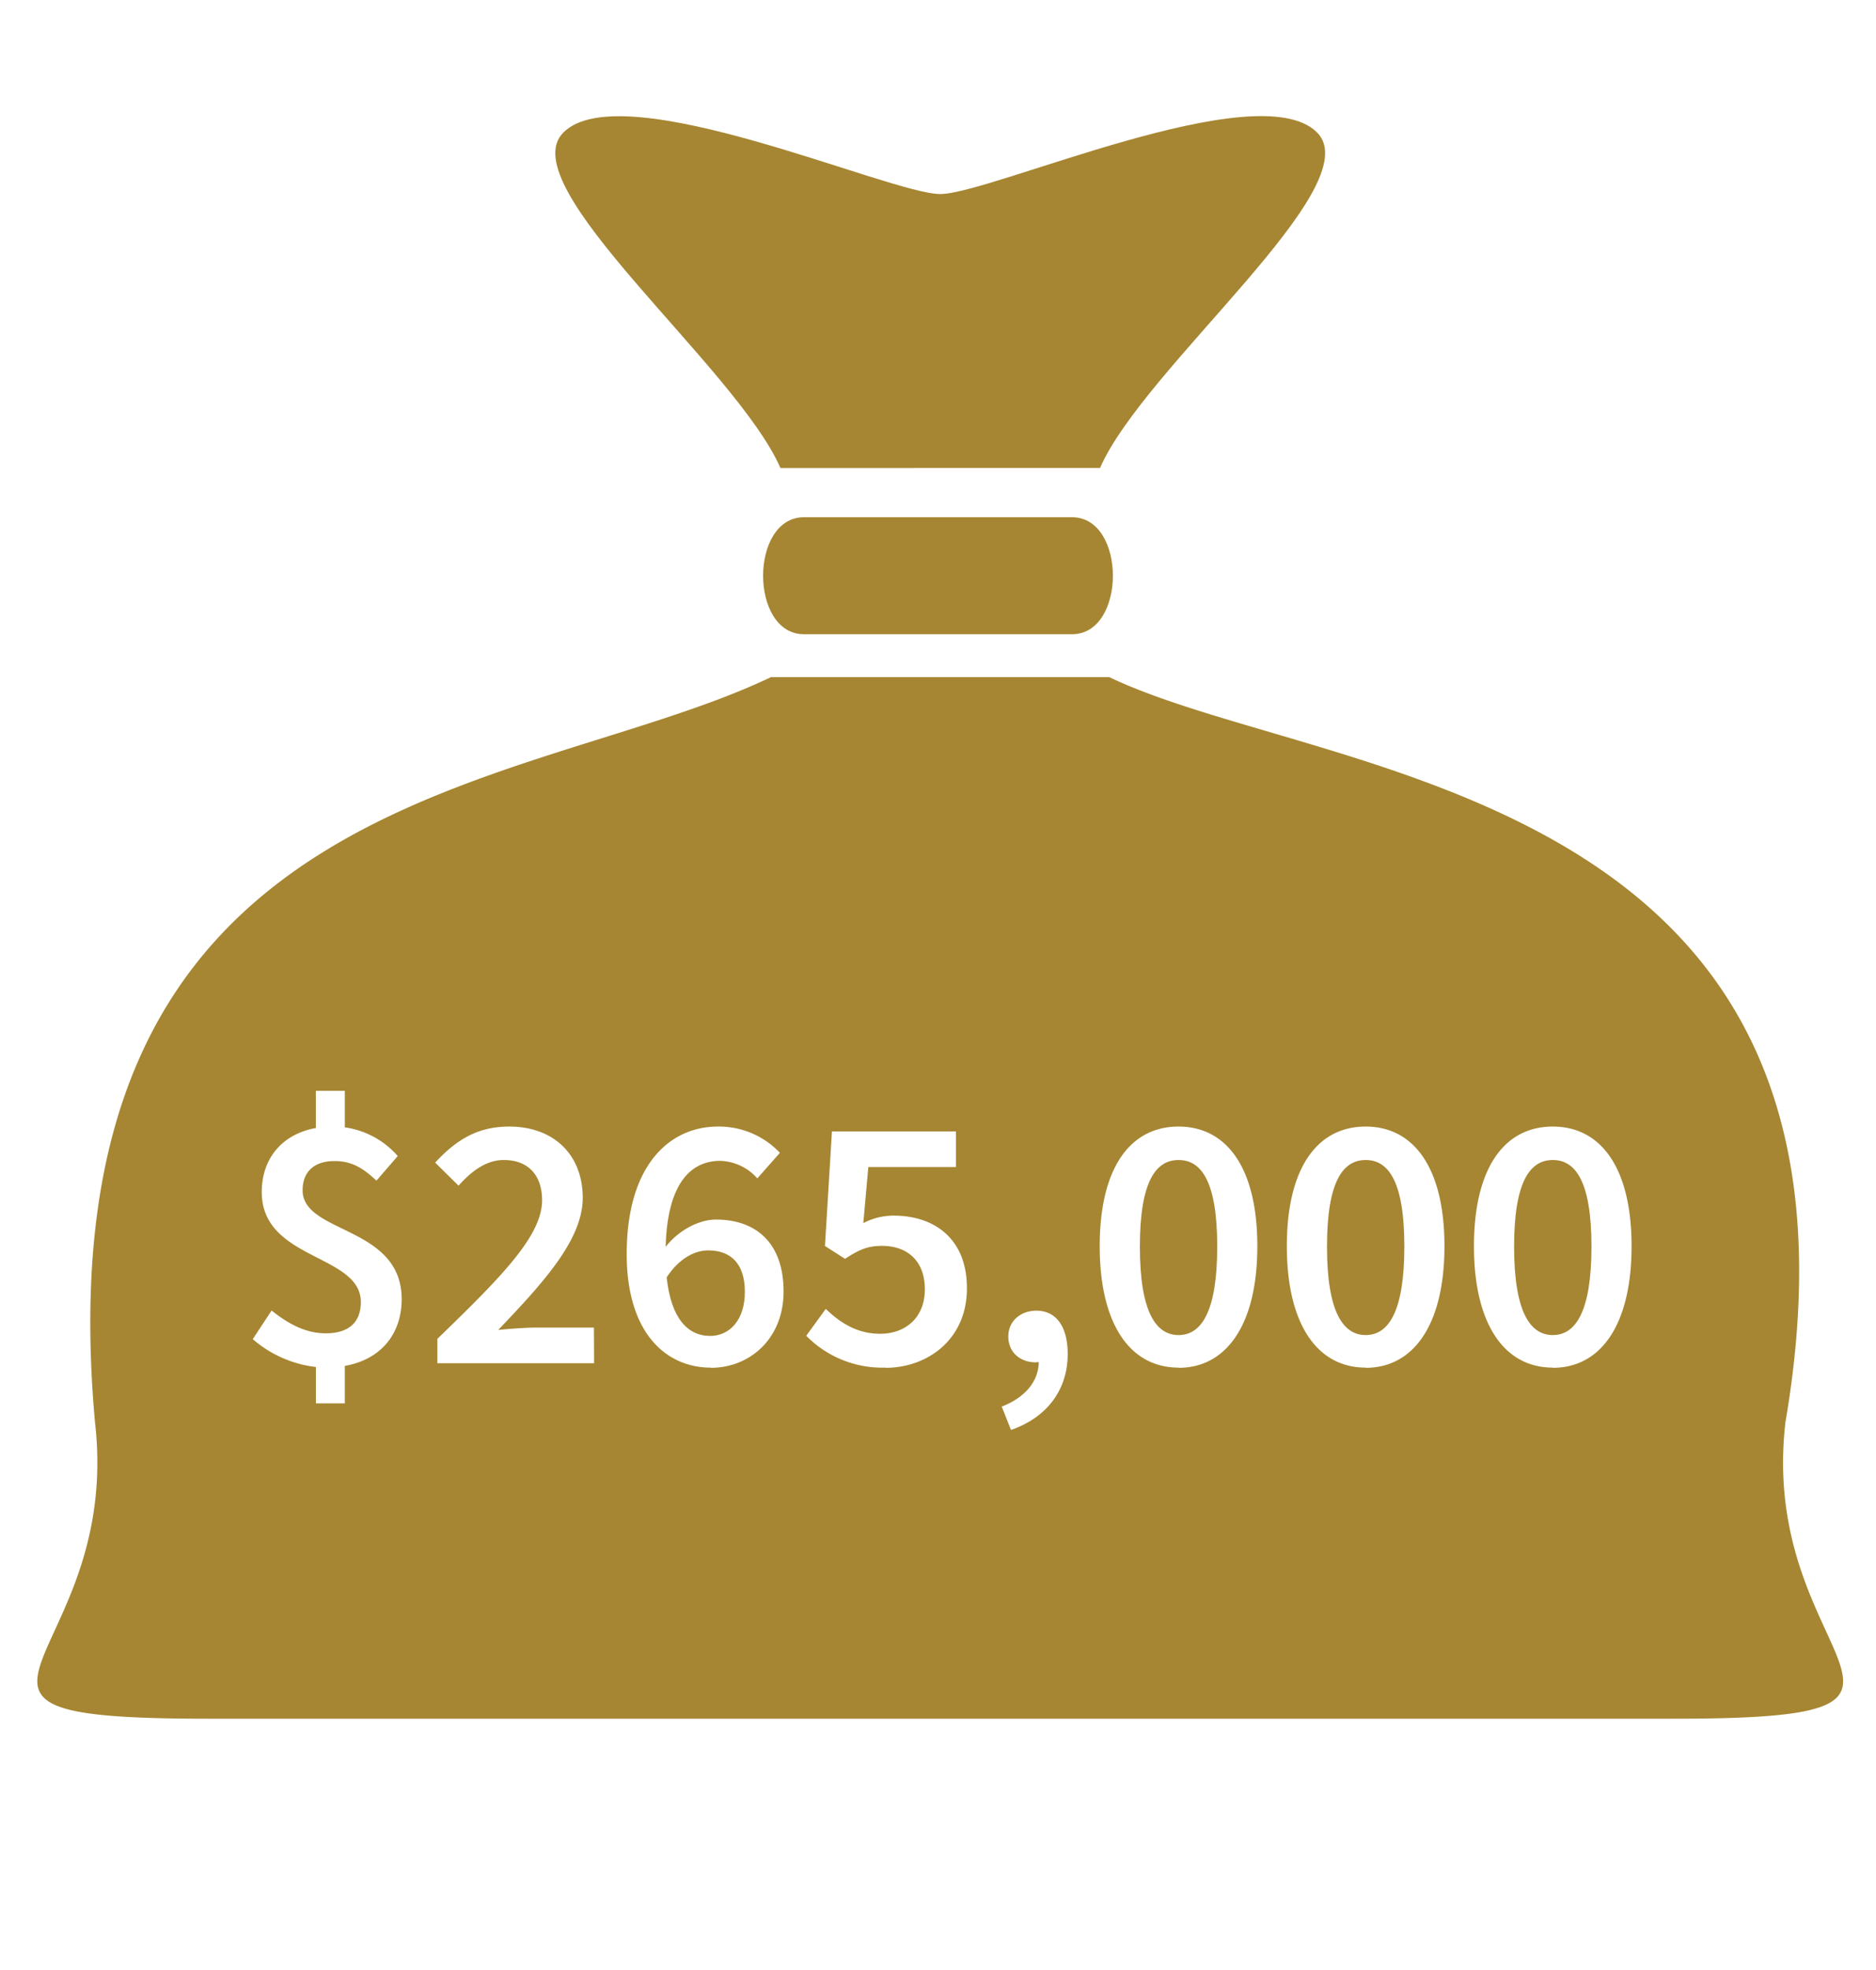
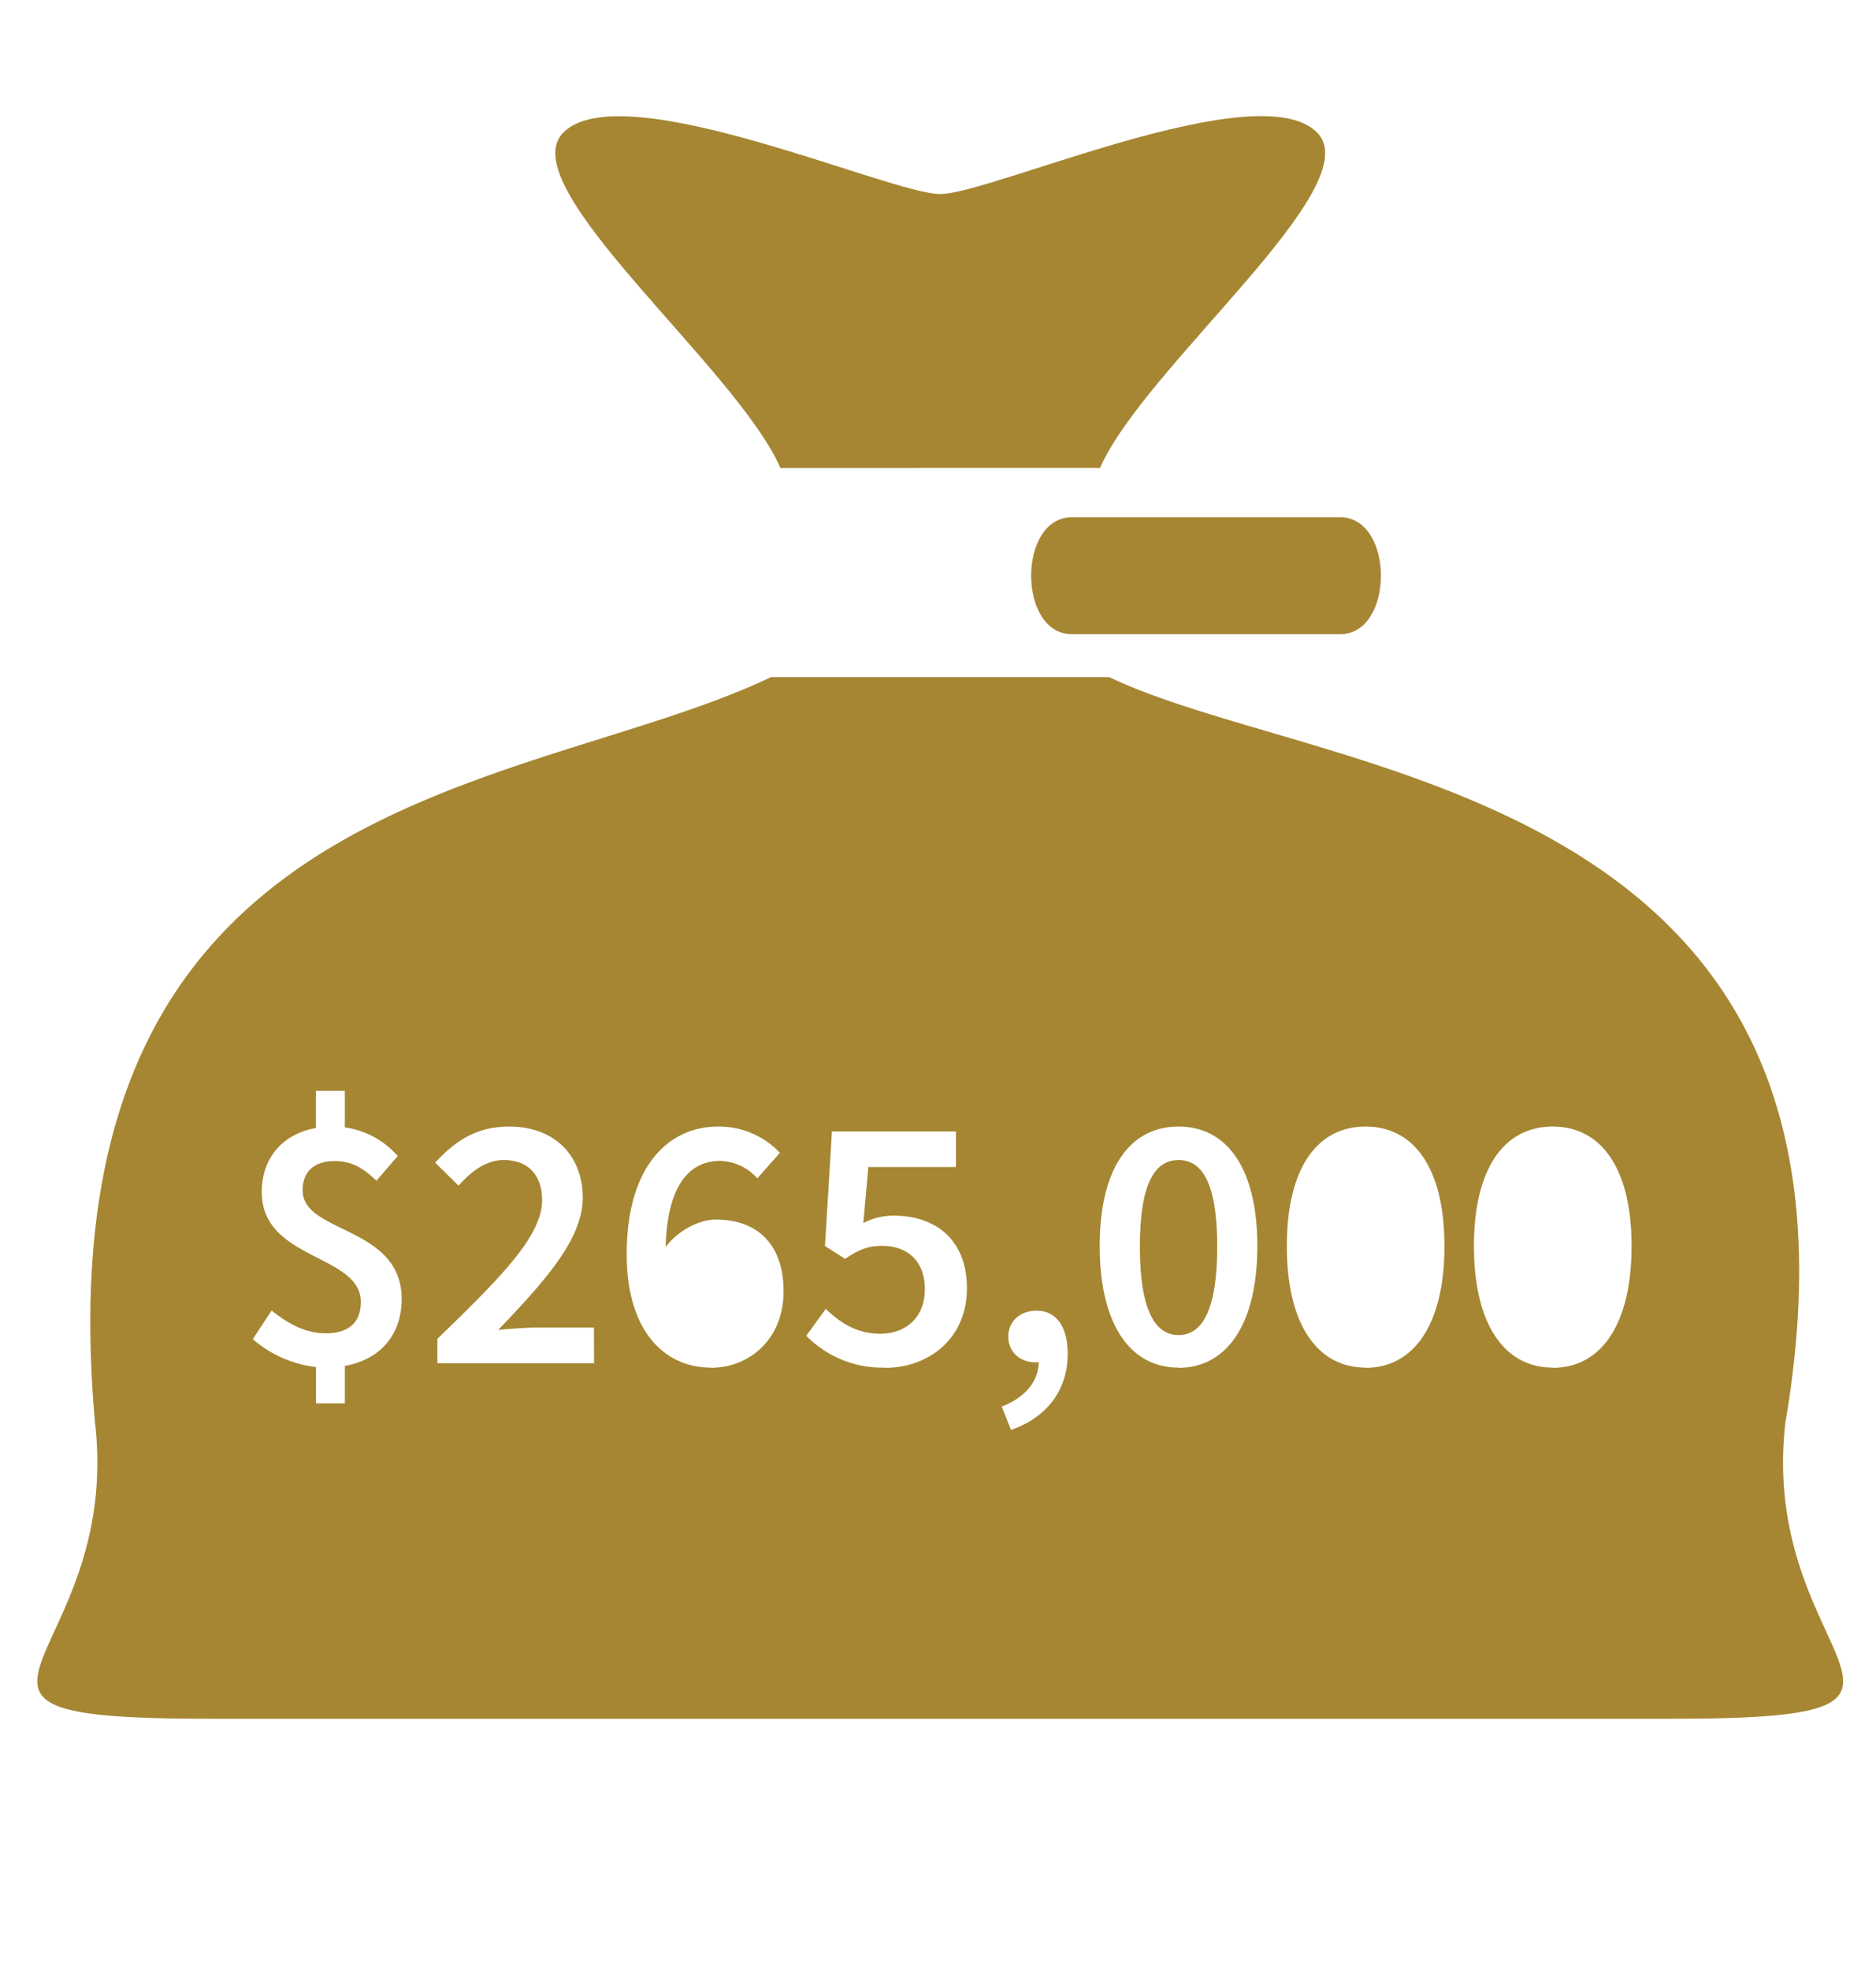
<svg xmlns="http://www.w3.org/2000/svg" viewBox="0 0 373.76 392.29">
  <g fill="#a68632">
    <path d="m219.16 93.19c8.77-20.11 53.89-56.17 43.23-66.82-11.79-11.78-65 12.27-75.07 12.27s-63.29-24-75.07-12.26c-10.65 10.62 34.46 46.7 43.24 66.82z" />
    <path d="m234.81 231c-4.48 0-7.71 4.16-7.71 17.24s3.23 17.62 7.71 17.62 7.7-4.54 7.7-17.62-3.22-17.24-7.7-17.24z" />
-     <path d="m141.11 249c-2.62 0-5.71 1.47-8.29 5.36.87 8.17 4.18 11.67 8.67 11.67 3.83 0 6.91-3.12 6.91-8.78 0-5.5-2.7-8.25-7.29-8.25z" />
-     <path d="m272.09 231c-4.48 0-7.71 4.16-7.71 17.24s3.23 17.62 7.71 17.62 7.7-4.54 7.7-17.62-3.22-17.24-7.7-17.24z" />
    <path d="m355.71 283.26c21.73-127.06-91.71-127.85-134.71-148.42h-67.39c-49.22 23.52-146.18 21.36-134.68 148.42 5.54 48.33-41.59 59 22.73 59h291.34c64.3.03 17.17-10.67 22.71-59zm-287.01-11.26v7.46h-5.76v-7.24a23.23 23.23 0 0 1 -12.58-5.55l3.75-5.7c3.4 2.73 6.86 4.54 10.78 4.54 4.74 0 7-2.32 7-6.23 0-9.59-19.74-8.27-19.74-21.89 0-6.81 4.19-11.59 10.78-12.76v-7.41h5.77v7.28a17.09 17.09 0 0 1 10.54 5.71l-4.24 4.9c-2.67-2.5-4.9-3.9-8.37-3.9-4 0-6.34 2.1-6.34 5.82 0 8.72 19.74 7 19.74 21.71-.03 6.91-4.13 11.99-11.33 13.26zm49.66-.53h-31.22v-4.86c12.86-12.43 20.86-20.54 20.86-27.61 0-4.87-2.67-8-7.64-8-3.58 0-6.54 2.35-9 5.11l-4.66-4.59c4.22-4.56 8.46-7.18 14.77-7.18 8.84 0 14.63 5.61 14.63 14.19 0 8.23-7.62 16.68-16.84 26.31 2.45-.24 5.5-.47 7.77-.47h11.3zm23.24.87c-9 0-16.74-7-16.74-22.59 0-17.94 8.69-25.41 18.17-25.41a16.67 16.67 0 0 1 12.35 5.23l-4.5 5.09a10.25 10.25 0 0 0 -7.39-3.49c-5.78 0-10.53 4.37-10.87 17.11 2.67-3.38 6.72-5.42 10-5.42 8 0 13.49 4.65 13.49 14.3.03 9.29-6.6 15.22-14.51 15.22zm34.81 0a21.2 21.2 0 0 1 -15.78-6.34l3.89-5.35c2.76 2.65 6.13 4.95 10.82 4.95 5.17 0 8.92-3.29 8.92-8.87s-3.43-8.63-8.52-8.63c-2.93 0-4.62.78-7.38 2.58l-4-2.56 1.39-22.82h24.71v7.1h-17.46l-1 11.16a12.94 12.94 0 0 1 6.1-1.48c7.94 0 14.54 4.5 14.54 14.42.05 10.09-7.7 15.88-16.23 15.88zm25 12.38-1.83-4.62c4.69-1.81 7.34-5.06 7.37-8.86-.22 0-.43.05-.65.05-2.85 0-5.41-1.83-5.41-5.15 0-3.13 2.53-5.14 5.58-5.14 4 0 6.25 3.23 6.25 8.6.01 7.17-4.12 12.66-11.3 15.16zm33.39-12.38c-9.6 0-15.7-8.56-15.7-24.19s6.1-23.81 15.7-23.81 15.7 8.23 15.7 23.81-6.1 24.23-15.69 24.23zm37.28 0c-9.6 0-15.7-8.56-15.7-24.19s6.1-23.81 15.7-23.81 15.7 8.23 15.7 23.81-6.1 24.23-15.69 24.23zm37.28 0c-9.6 0-15.7-8.56-15.7-24.19s6.1-23.81 15.7-23.81 15.7 8.23 15.7 23.81-6.06 24.23-15.69 24.23z" />
-     <path d="m309.37 231c-4.48 0-7.71 4.16-7.71 17.24s3.23 17.62 7.71 17.62 7.7-4.54 7.7-17.62-3.23-17.24-7.7-17.24z" />
-     <path d="m213.58 103h-53.4c-10.86 0-10.86 23.3 0 23.3h53.4c10.86 0 10.86-23.3 0-23.3z" />
+     <path d="m213.58 103c-10.86 0-10.86 23.3 0 23.3h53.4c10.86 0 10.86-23.3 0-23.3z" />
  </g>
  <path d="m0 0h373.76v392.29h-373.76z" fill="none" />
</svg>